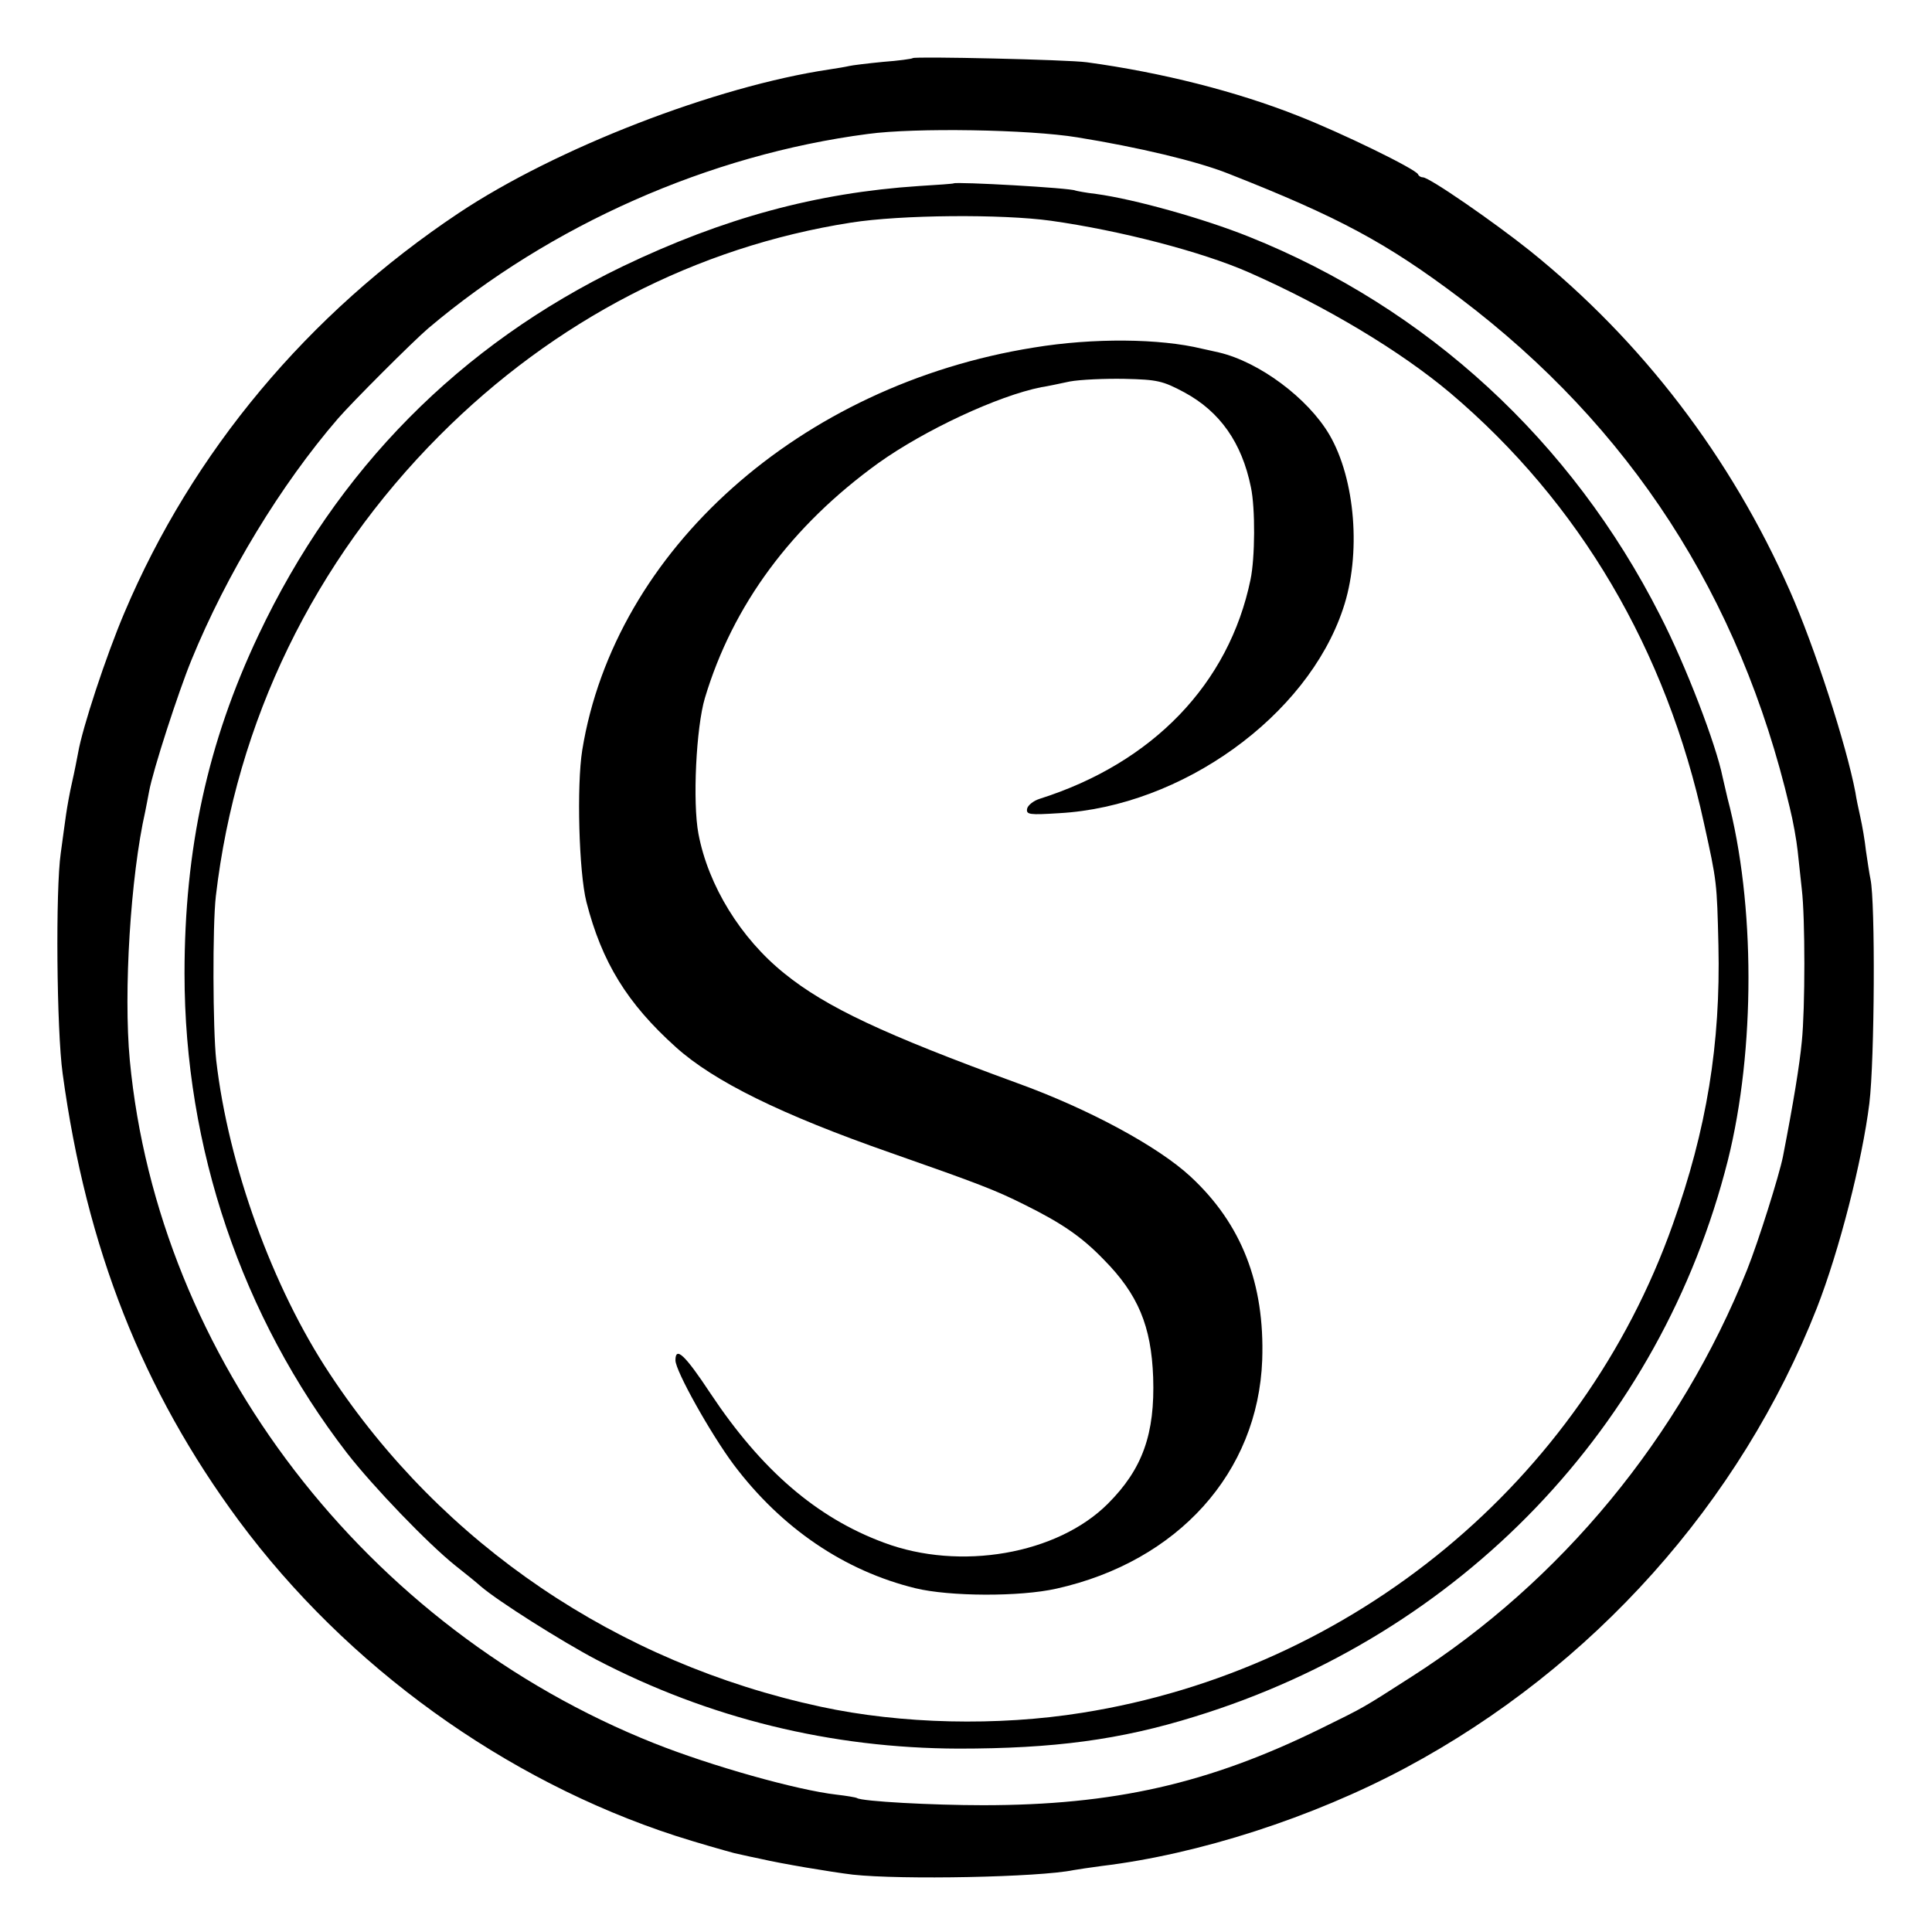
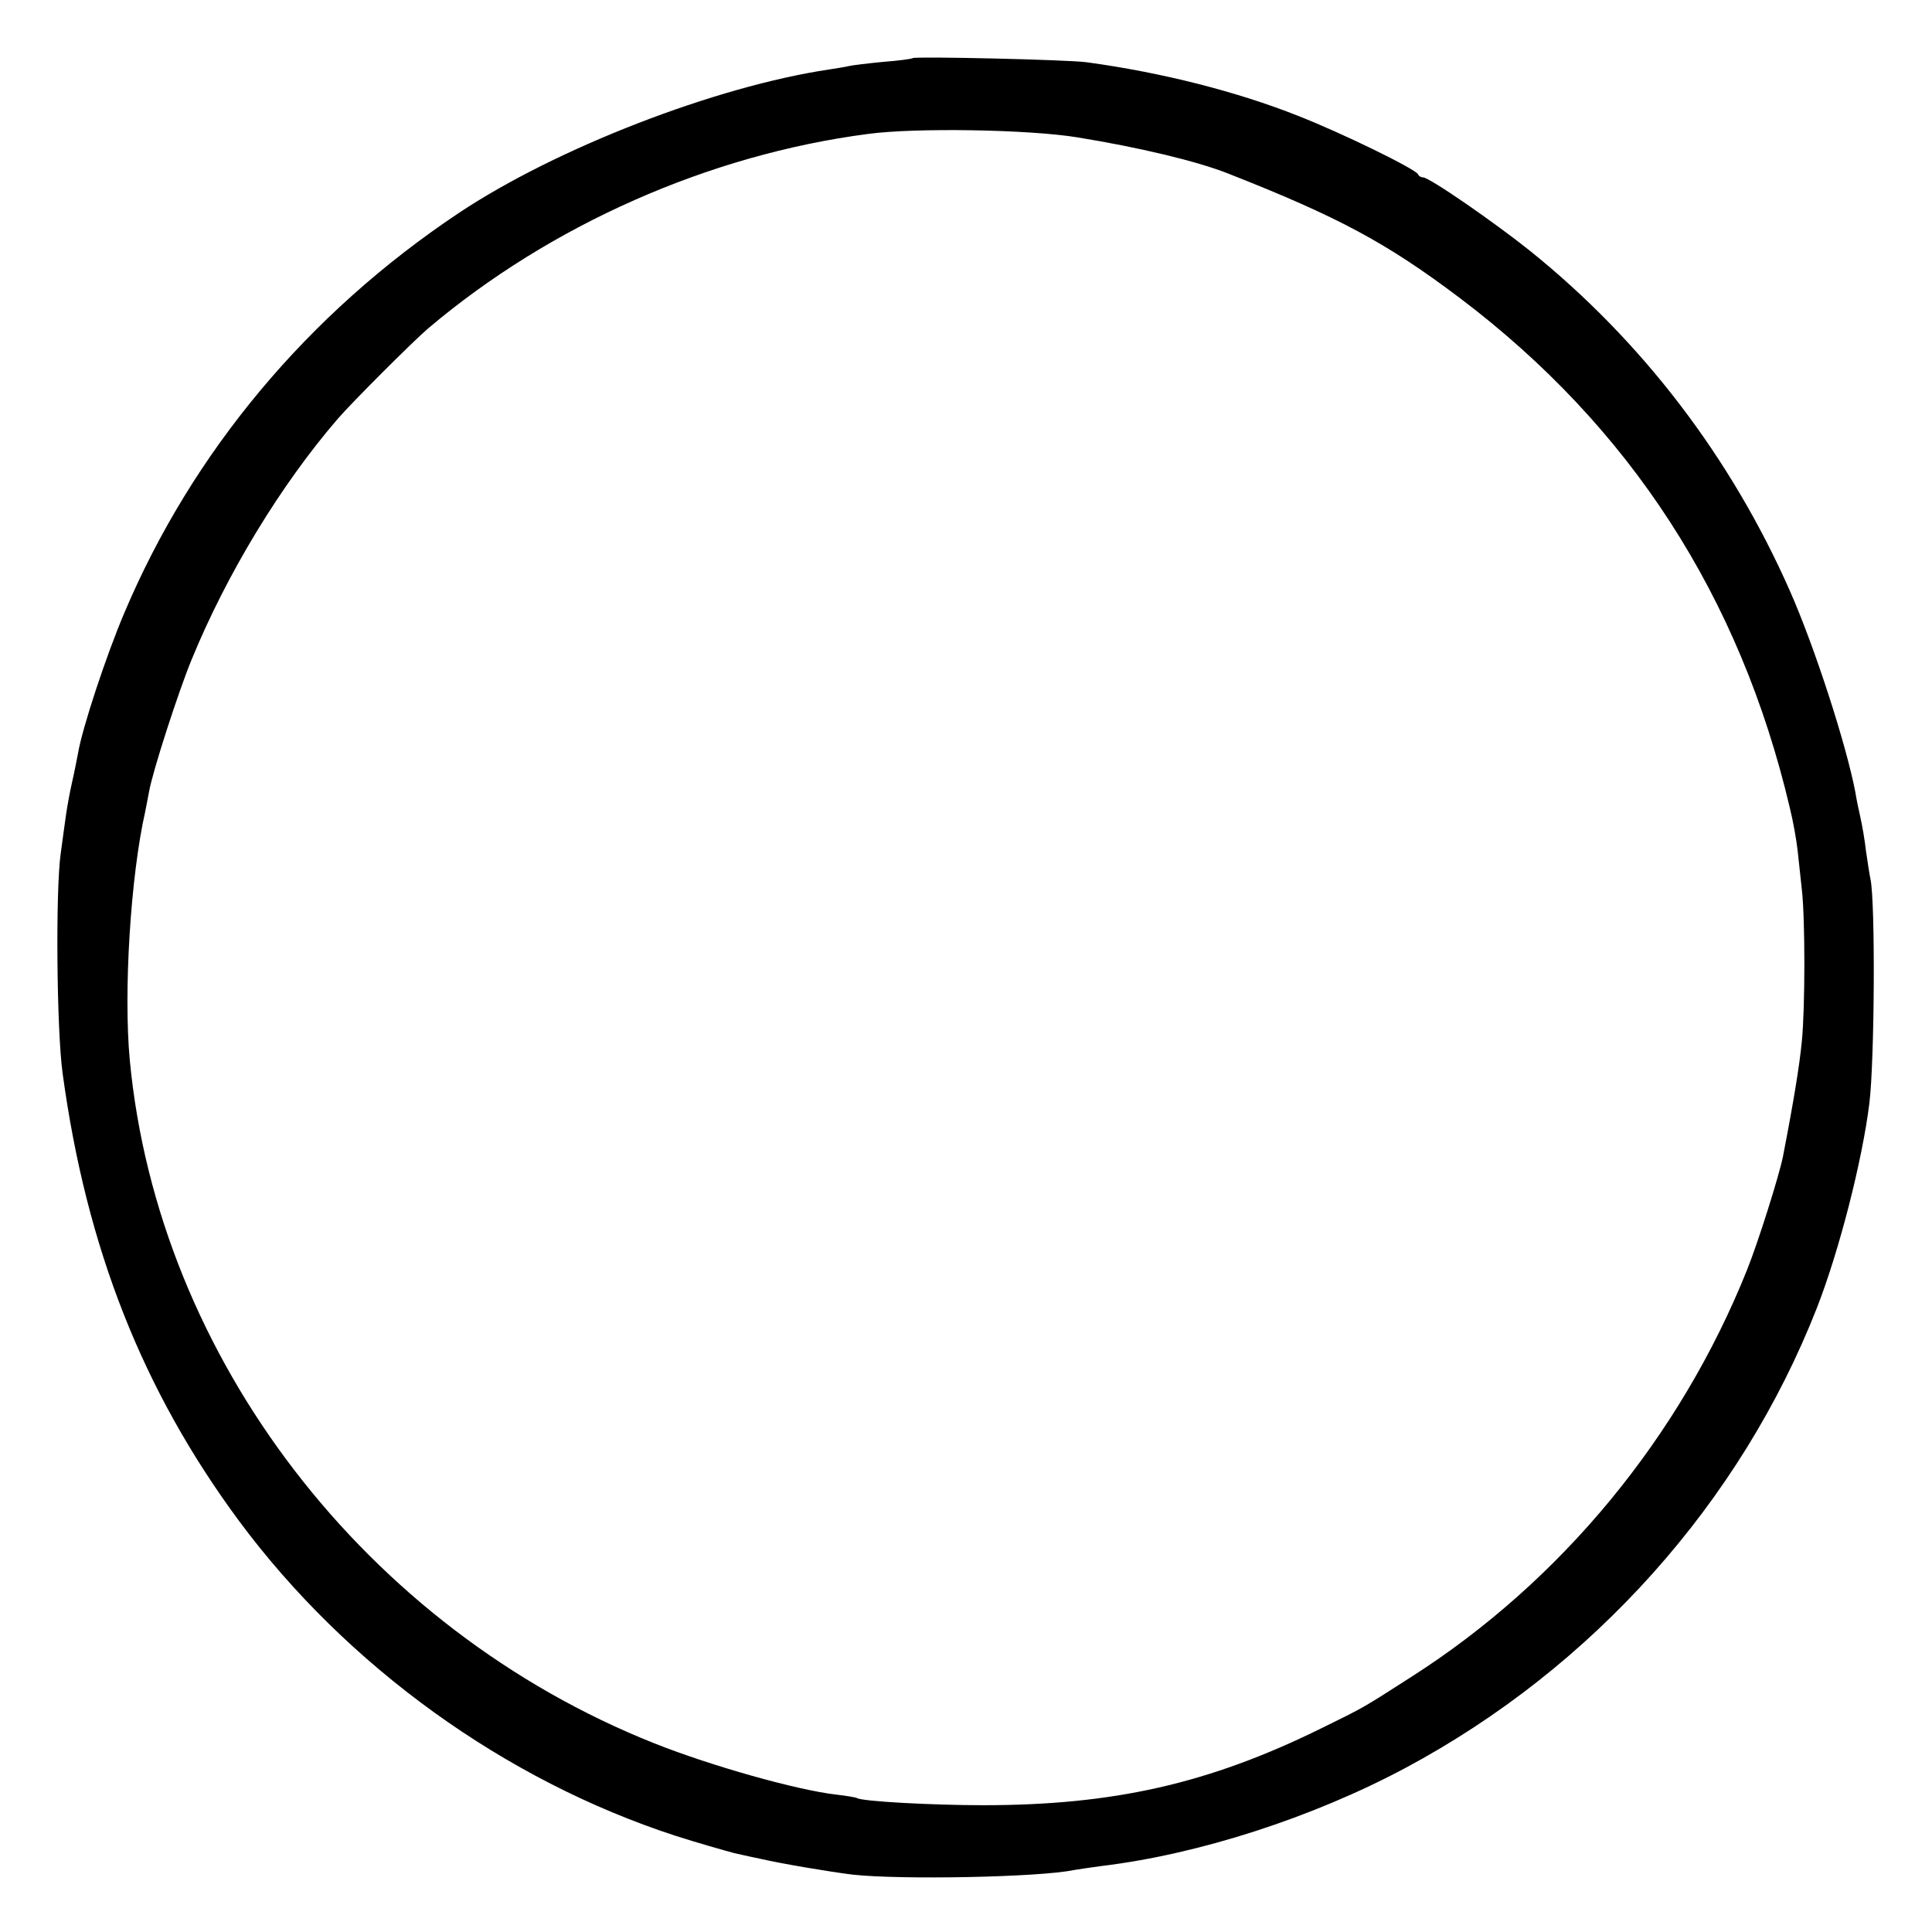
<svg xmlns="http://www.w3.org/2000/svg" version="1.0" width="512pt" height="512pt" viewBox="0 0 512 512" preserveAspectRatio="xMidYMid meet">
  <g transform="translate(0,512) scale(0.1,-0.1)" fill="#000000" stroke="none">
    <path d="M2419 4966 c-2 -2 -38 -7 -79 -10 -41 -4 -82 -9 -90 -11 -8 -2 -32 -6 -52 -9 -302 -45 -725 -209 -983 -381 -400 -267 -705 -633 -885 -1058 -49 -115 -112 -307 -123 -372 -3 -16 -10 -52 -16 -78 -6 -26 -13 -65 -16 -86 -3 -20 -9 -66 -14 -102 -14 -96 -11 -469 5 -584 63 -463 212 -840 467 -1185 286 -386 705 -688 1157 -835 59 -19 130 -39 156 -46 27 -6 58 -13 69 -15 56 -13 187 -35 245 -42 128 -14 493 -7 585 12 11 2 45 7 75 11 257 31 558 128 805 260 497 266 888 704 1090 1219 59 151 120 389 139 542 14 115 16 534 3 594 -3 14 -8 48 -12 75 -3 28 -10 68 -15 90 -5 22 -11 51 -13 65 -24 126 -108 386 -174 535 -156 353 -391 661 -688 900 -95 76 -267 195 -284 195 -5 0 -11 3 -13 8 -6 14 -203 110 -318 155 -164 65 -362 115 -560 142 -51 7 -455 16 -461 11z m436 -210 c161 -26 317 -63 400 -96 292 -115 419 -183 614 -330 451 -341 742 -790 874 -1350 9 -36 18 -87 21 -115 3 -27 8 -74 11 -102 9 -75 9 -315 0 -403 -6 -63 -22 -161 -50 -305 -10 -50 -65 -225 -95 -300 -177 -442 -492 -825 -890 -1079 -131 -84 -122 -79 -240 -137 -297 -146 -549 -203 -895 -203 -133 0 -321 10 -334 19 -4 2 -28 6 -54 9 -105 12 -332 76 -483 136 -764 304 -1315 1021 -1390 1810 -17 181 2 488 41 660 3 14 7 37 10 52 10 56 78 265 112 348 94 230 238 466 388 640 37 43 200 206 240 240 324 274 744 460 1165 515 125 17 427 12 555 -9z" />
-     <path d="M2527 4634 c-1 -1 -42 -4 -92 -7 -272 -18 -518 -85 -785 -213 -431 -208 -757 -537 -965 -977 -135 -285 -196 -567 -196 -897 0 -462 152 -909 430 -1270 69 -89 216 -242 289 -300 24 -19 54 -43 65 -53 46 -40 216 -147 307 -195 299 -156 623 -235 960 -236 252 0 428 23 627 85 705 217 1234 769 1412 1474 73 292 73 681 -1 960 -5 22 -11 47 -13 56 -17 85 -97 295 -166 429 -234 461 -617 814 -1090 1003 -120 48 -302 99 -404 113 -27 3 -52 8 -55 9 -12 7 -316 24 -323 19z m258 -99 c184 -26 400 -82 525 -137 204 -90 401 -208 534 -320 342 -290 572 -680 672 -1141 34 -154 34 -155 38 -322 6 -261 -31 -488 -121 -740 -241 -680 -846 -1180 -1565 -1294 -224 -36 -480 -30 -693 16 -539 116 -1003 430 -1301 882 -152 229 -269 553 -301 831 -9 83 -10 357 -1 435 54 463 260 887 593 1221 304 305 681 500 1090 564 133 21 400 23 530 5z" />
-     <path d="M2740 4199 c-620 -99 -1111 -537 -1197 -1067 -15 -94 -9 -322 11 -402 41 -160 108 -269 237 -385 101 -91 280 -179 569 -280 234 -82 278 -99 354 -137 101 -50 153 -86 211 -146 91 -92 126 -176 131 -312 5 -150 -28 -243 -120 -335 -134 -134 -392 -179 -594 -103 -178 66 -324 192 -459 395 -68 103 -93 126 -93 88 0 -28 93 -194 154 -276 127 -169 294 -282 482 -328 90 -22 277 -23 374 -1 322 72 534 308 545 606 7 203 -55 361 -190 486 -85 79 -269 179 -460 248 -353 129 -506 201 -616 290 -116 93 -202 233 -228 370 -16 84 -6 283 17 360 74 247 230 457 460 623 122 87 316 178 432 201 14 2 47 9 75 15 27 5 93 8 145 7 87 -2 101 -5 159 -36 94 -51 152 -133 176 -251 12 -56 11 -188 -1 -245 -57 -276 -259 -486 -559 -581 -16 -5 -31 -17 -33 -26 -3 -16 6 -17 85 -12 325 18 657 257 752 541 49 144 33 344 -36 462 -57 97 -186 193 -293 218 -19 4 -39 9 -45 10 -111 27 -287 29 -445 3z" />
  </g>
</svg>